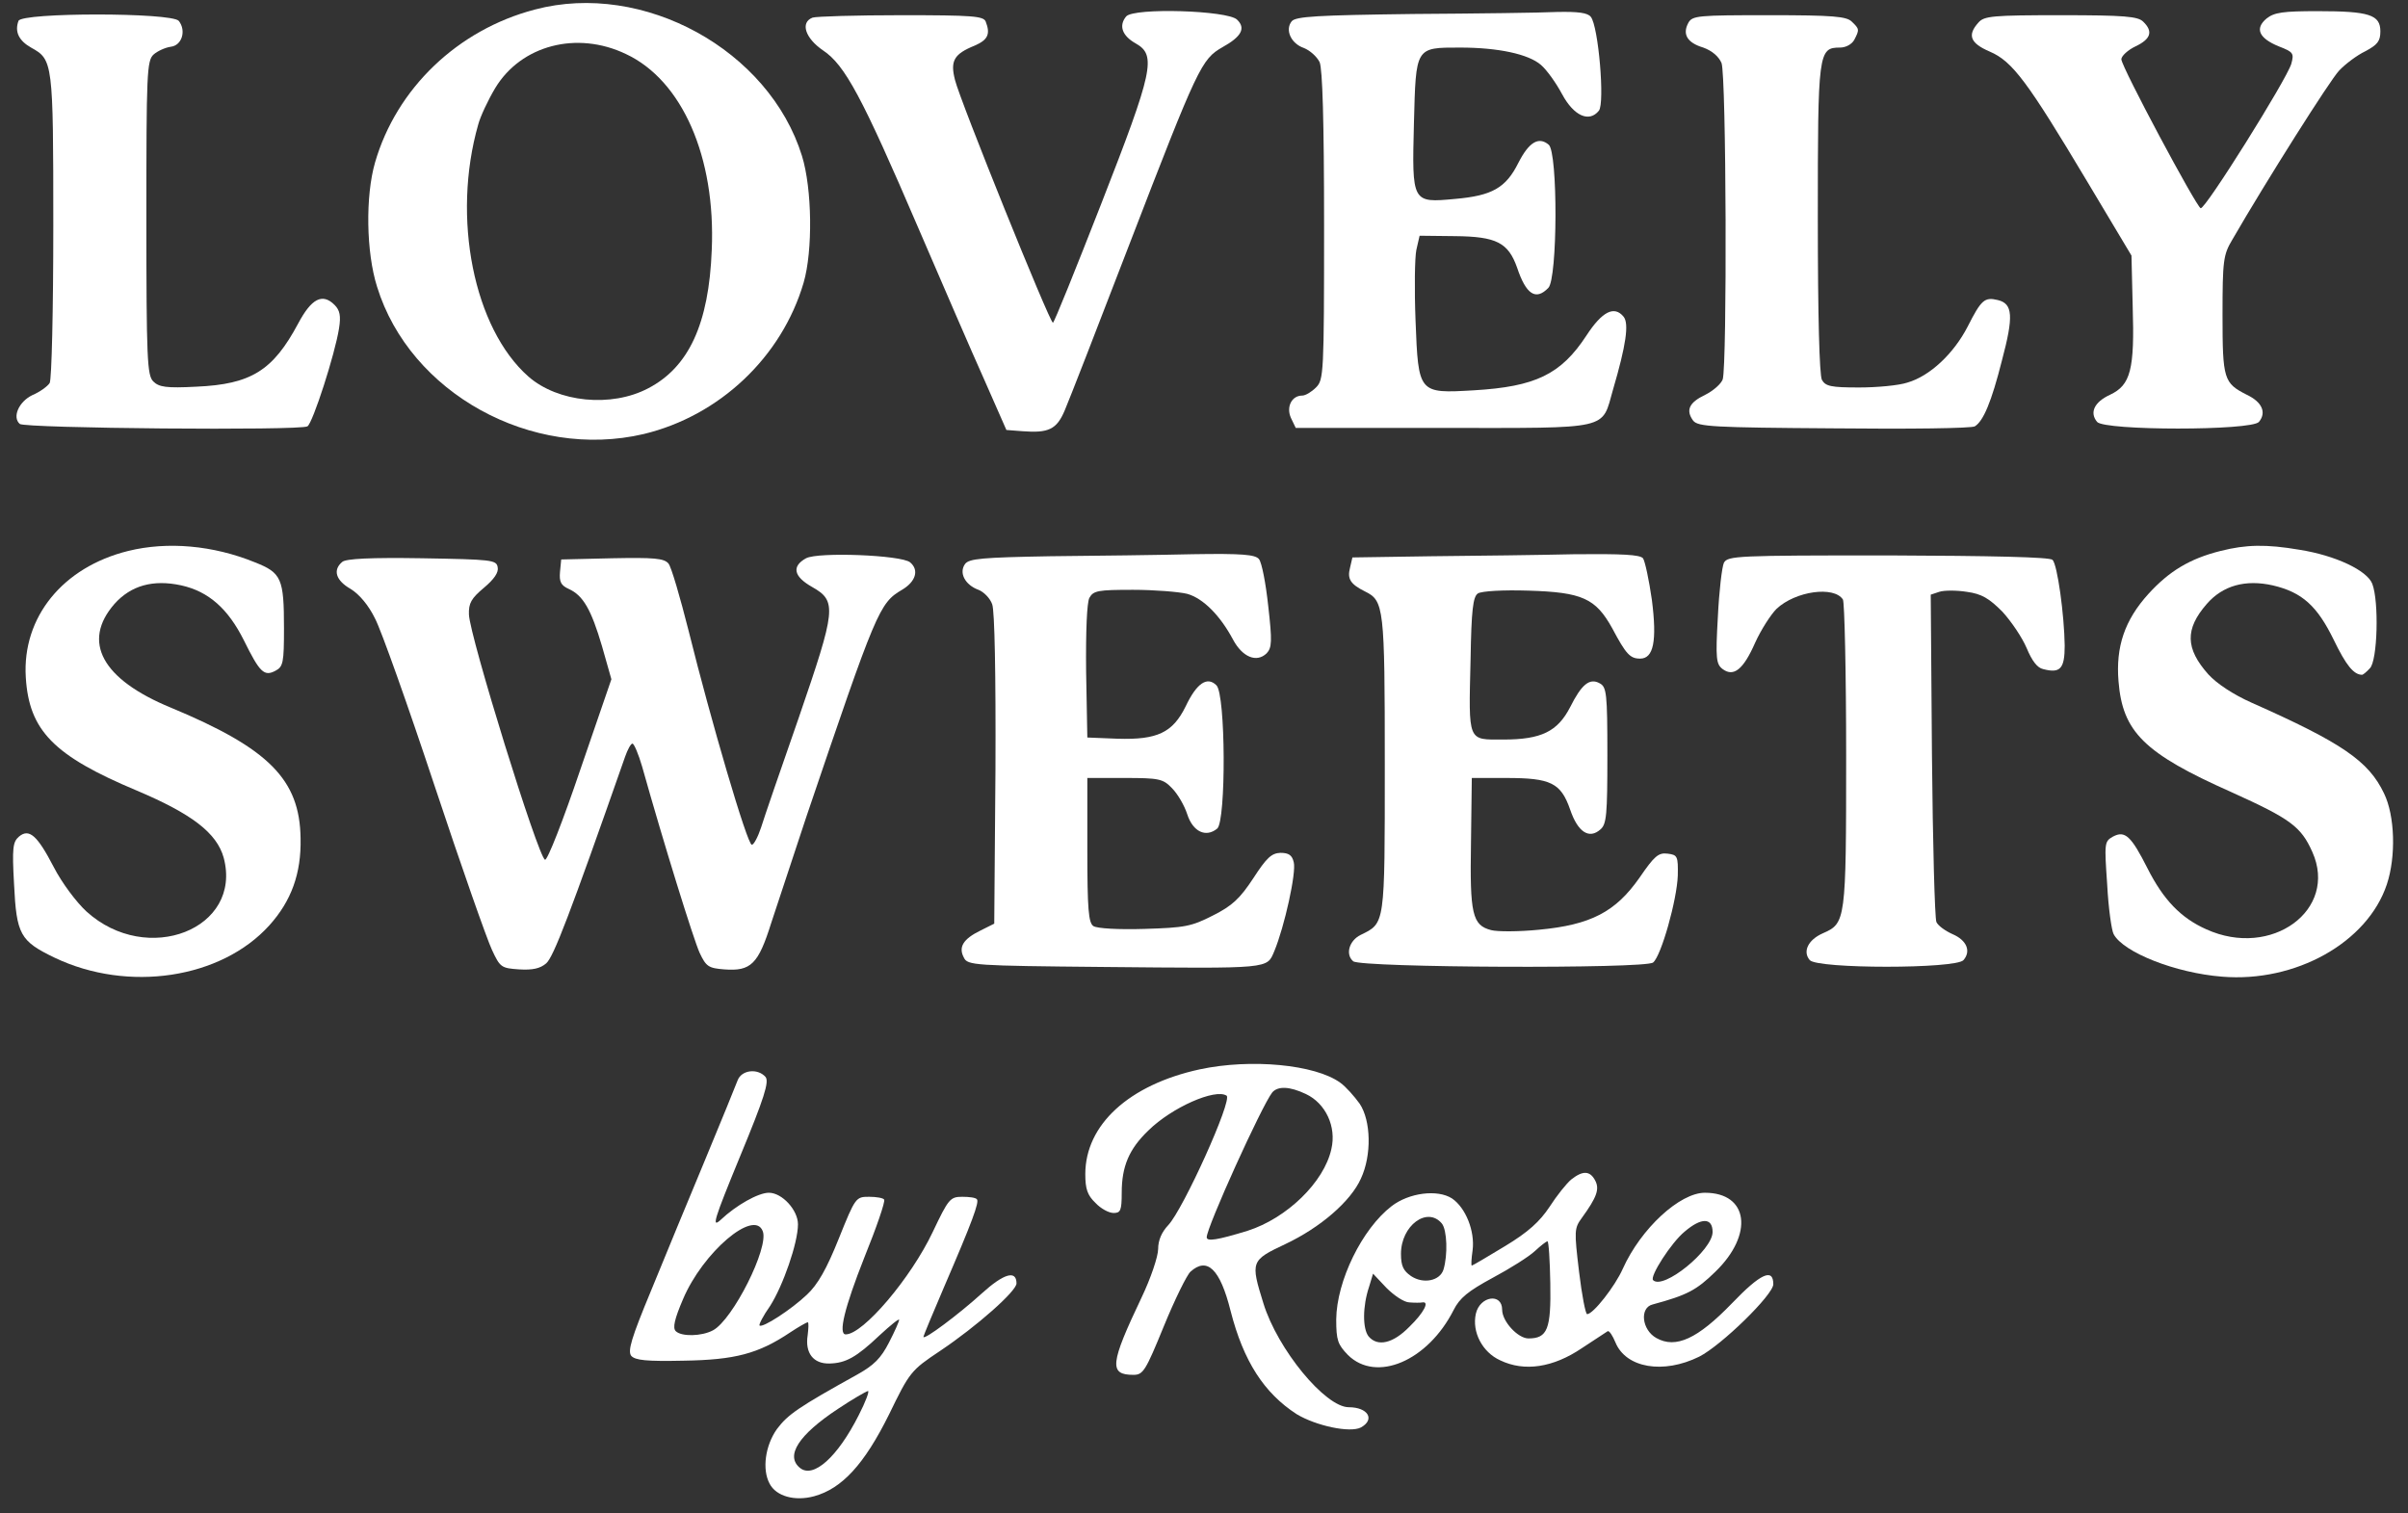
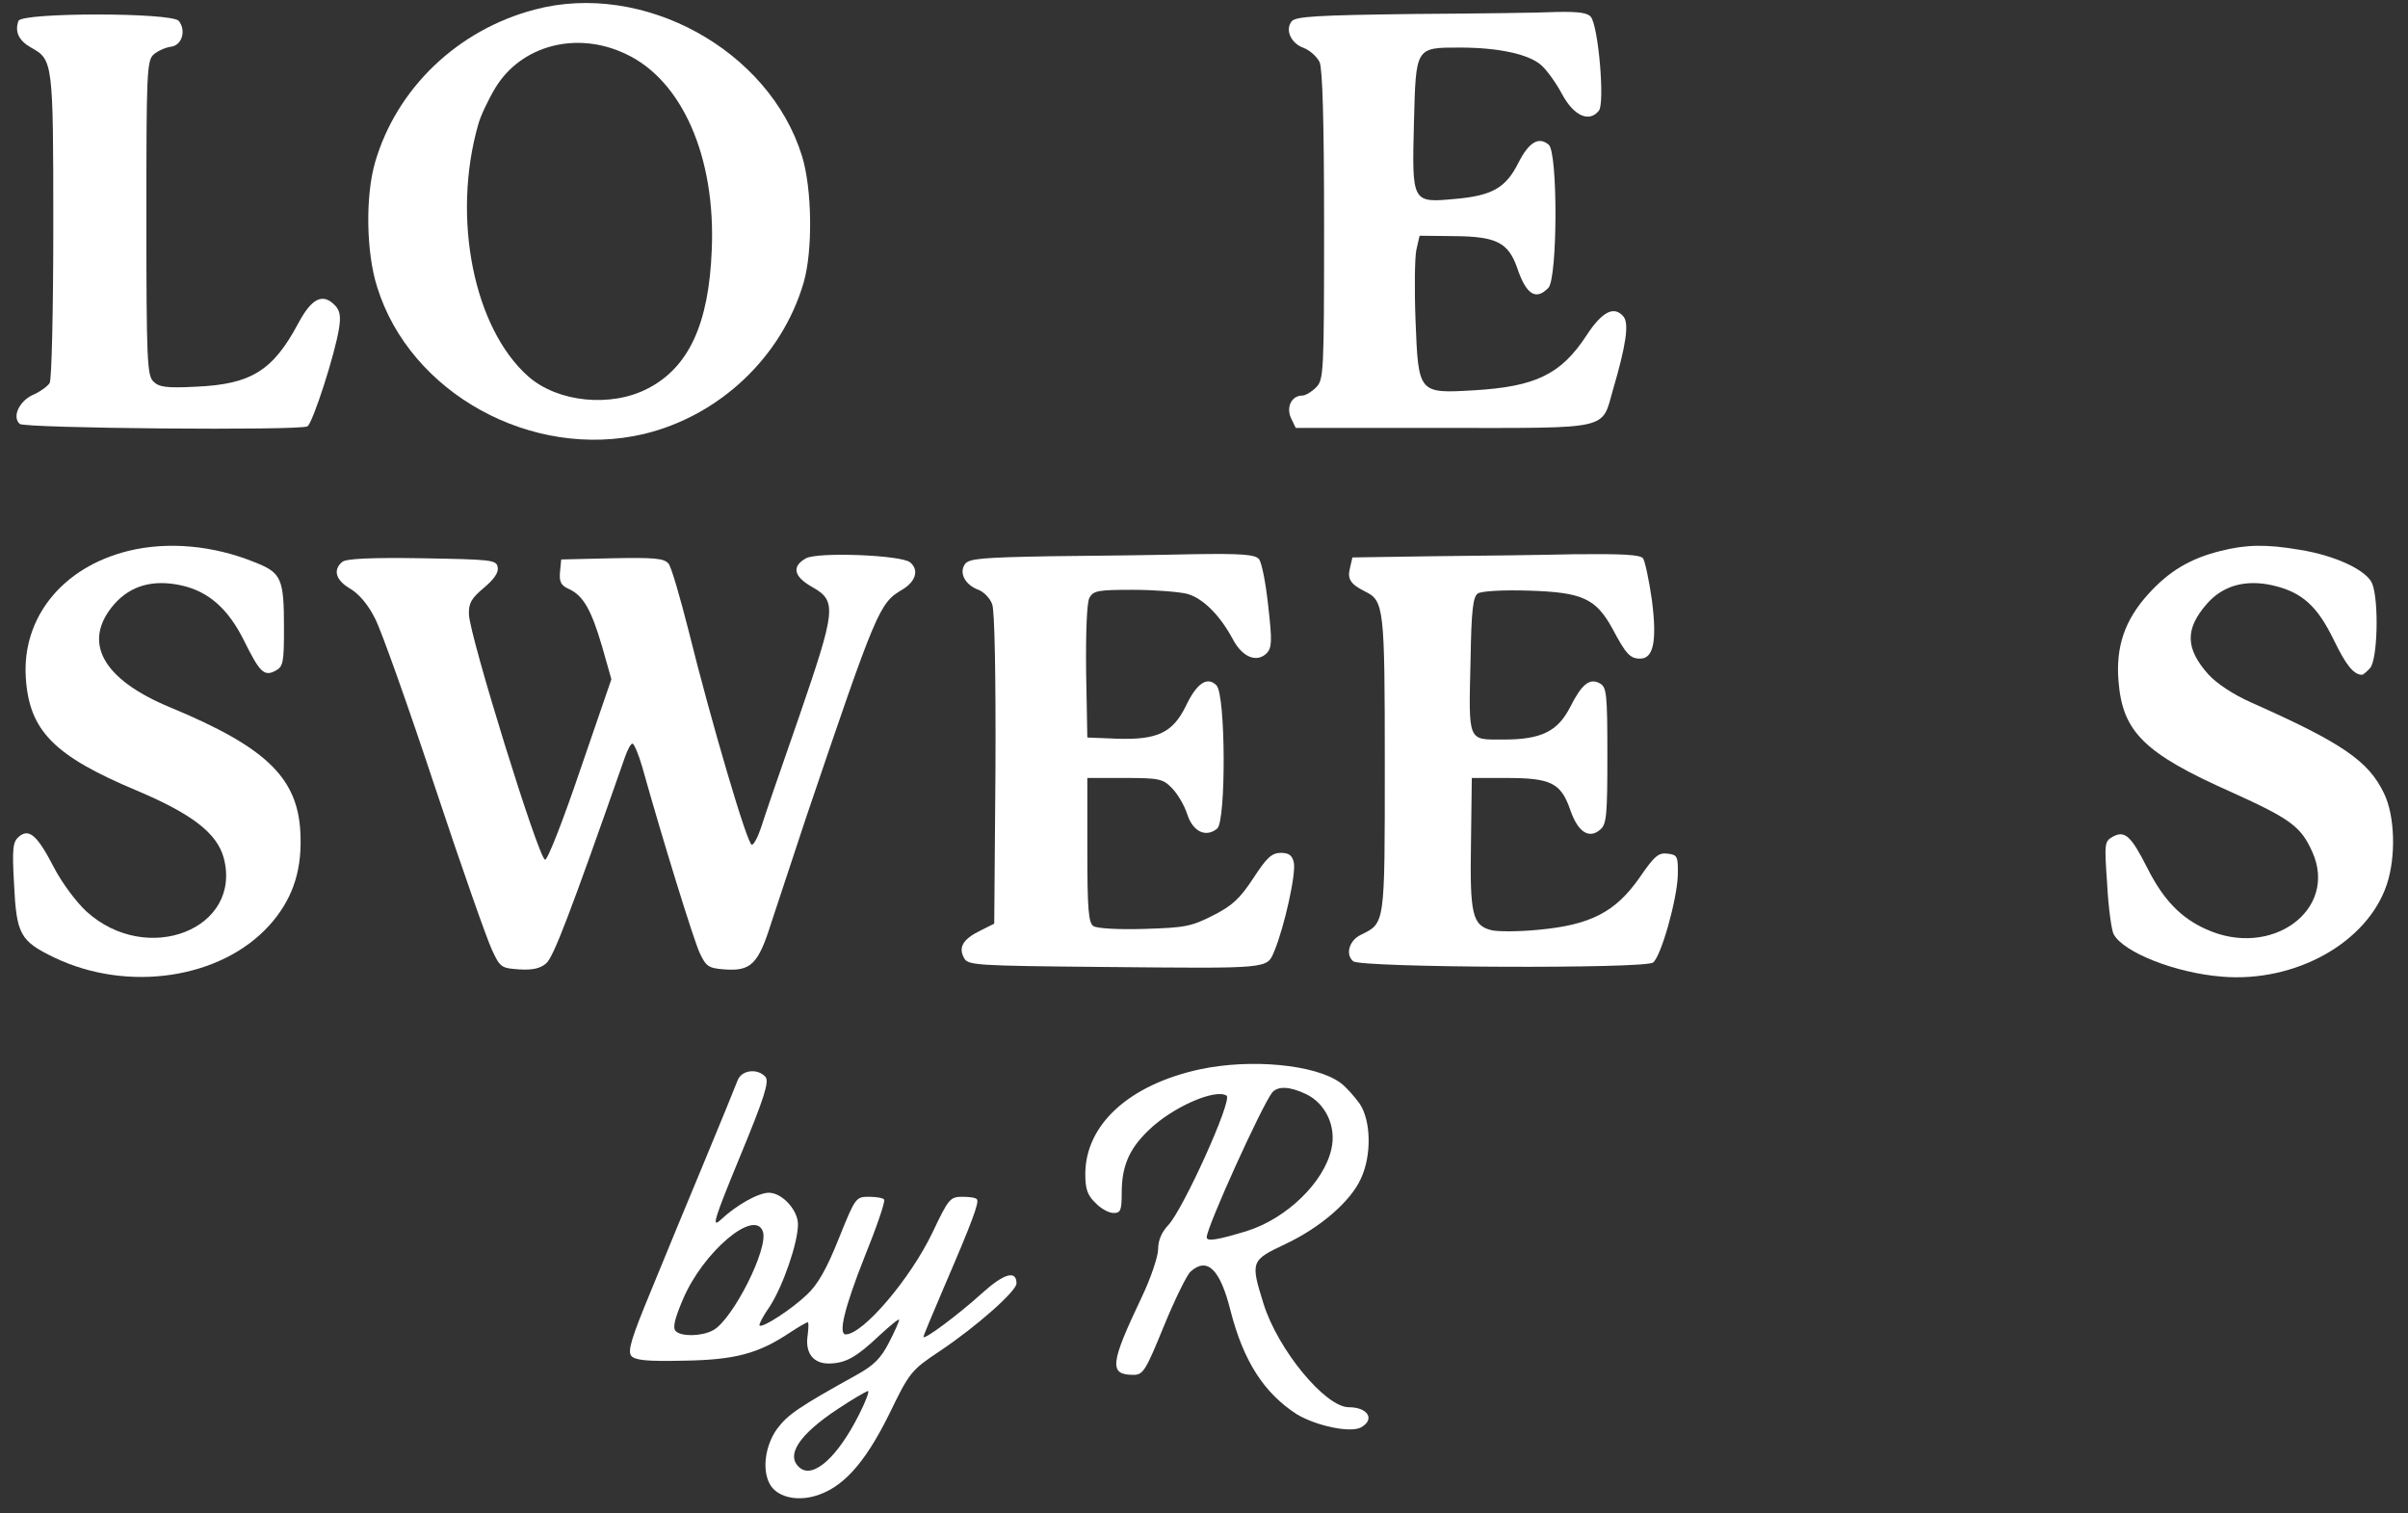
<svg xmlns="http://www.w3.org/2000/svg" xmlns:ns1="http://sodipodi.sourceforge.net/DTD/sodipodi-0.dtd" xmlns:ns2="http://www.inkscape.org/namespaces/inkscape" version="1.0" width="595pt" height="374pt" viewBox="0 0 595 374" preserveAspectRatio="xMidYMid" id="svg20223" ns1:docname="lovelysweetsbyroselogoLETTERSWHITE.svg" ns2:version="1.2.2 (732a01da63, 2022-12-09)">
  <rect x="0" y="0" width="595" height="374" fill="#333333" stroke="none" />
  <defs id="defs20227" />
  <ns1:namedview id="namedview20225" pagecolor="#ffffff" bordercolor="#000000" borderopacity="0.25" ns2:showpageshadow="2" ns2:pageopacity="0.0" ns2:pagecheckerboard="0" ns2:deskcolor="#d1d1d1" ns2:document-units="pt" showgrid="false" ns2:zoom="0.48889805" ns2:cx="614.64758" ns2:cy="673.96465" ns2:window-width="1920" ns2:window-height="1009" ns2:window-x="-8" ns2:window-y="-8" ns2:window-maximized="1" ns2:current-layer="svg20223" />
  <g transform="matrix(0.1,0,0,-0.1,-212.83,439.756)" fill="#000000" stroke="none" id="g20221" style="fill:#ffffff;fill-opacity:1">
    <path d="m 3450,4374 c -191,-50 -342,-195 -395,-378 -24,-83 -22,-222 5,-307 81,-263 382,-429 659,-364 187,45 341,190 395,374 23,79 21,232 -4,313 -81,262 -392,433 -660,362 z m 225,-110 c 139,-65 222,-255 212,-484 -7,-183 -57,-290 -157,-342 -91,-48 -223,-35 -296,29 -135,119 -190,392 -124,623 5,19 24,60 42,90 64,106 202,142 323,84 z" id="path20191" ns2:label="O" style="fill:#ffffff;fill-opacity:1" />
-     <path d="m 4911,4357 c -19,-23 -10,-48 24,-67 51,-29 43,-67 -86,-397 -63,-161 -116,-293 -119,-293 -8,0 -230,550 -242,600 -12,47 -3,64 49,85 32,14 39,28 27,59 -5,14 -33,16 -209,16 -112,0 -210,-3 -219,-6 -31,-12 -18,-51 26,-81 54,-36 96,-114 235,-438 59,-137 132,-306 163,-375 l 55,-125 39,-3 c 65,-5 85,4 105,51 10,23 82,208 160,411 170,441 178,457 230,487 47,26 58,47 36,68 -23,23 -255,30 -274,8 z" id="path20193" ns2:label="V" style="fill:#ffffff;fill-opacity:1" />
    <path d="m 5619,4363 c -235,-3 -289,-6 -299,-18 -17,-21 -2,-55 30,-66 15,-6 32,-21 39,-35 7,-17 11,-142 11,-404 0,-367 -1,-381 -20,-400 -11,-11 -26,-20 -34,-20 -26,0 -40,-28 -28,-55 l 12,-25 h 365 c 418,0 390,-6 419,95 32,109 40,163 26,180 -23,28 -53,13 -92,-47 -63,-96 -126,-126 -278,-135 -137,-8 -137,-8 -144,172 -3,77 -2,156 2,175 l 8,35 88,-1 c 102,-1 131,-16 153,-78 22,-66 46,-82 77,-50 23,22 24,335 1,354 -25,21 -49,6 -75,-45 -31,-62 -65,-81 -156,-89 -107,-10 -107,-10 -102,187 5,189 3,187 114,187 94,0 169,-16 200,-43 14,-12 37,-44 52,-72 29,-54 67,-71 91,-41 15,18 -1,209 -20,232 -8,10 -31,13 -83,12 -39,-2 -200,-4 -357,-5 z" id="path20195" ns2:label="E" style="fill:#ffffff;fill-opacity:1" />
-     <path d="m 7729,4352 c -30,-25 -19,-49 30,-69 36,-14 38,-17 31,-43 -11,-38 -213,-361 -224,-357 -11,4 -195,348 -196,368 0,8 16,23 35,32 38,18 44,37 19,61 -13,13 -46,16 -203,16 -169,0 -190,-2 -204,-18 -28,-31 -21,-51 28,-72 56,-24 93,-74 240,-320 l 110,-184 3,-125 c 5,-157 -5,-195 -56,-219 -39,-18 -51,-44 -32,-67 18,-22 382,-22 400,0 19,23 8,49 -30,67 -57,29 -60,38 -60,197 0,135 2,149 24,186 85,147 242,395 264,418 15,16 44,38 65,48 30,16 37,25 37,49 0,41 -27,50 -155,50 -85,0 -107,-3 -126,-18 z" id="path20197" ns2:label="Y" style="fill:#ffffff;fill-opacity:1" />
    <path d="m 2174,4346 c -10,-27 1,-49 31,-66 54,-30 55,-34 55,-440 0,-208 -4,-381 -9,-389 -5,-8 -24,-22 -43,-30 -33,-16 -50,-54 -31,-71 10,-11 694,-17 711,-6 13,8 68,178 78,242 5,31 2,45 -11,58 -30,30 -57,16 -90,-46 -62,-116 -116,-150 -251,-156 -75,-4 -93,-1 -107,13 -15,15 -17,54 -17,404 0,357 1,389 18,404 9,8 28,17 42,19 28,3 39,40 20,64 -18,21 -388,21 -396,0 z" id="path20199" ns2:label="L" style="fill:#ffffff;fill-opacity:1" />
-     <path d="m 6300,4341 c -15,-28 -3,-49 37,-61 22,-8 38,-22 45,-38 12,-29 14,-746 3,-782 -4,-11 -23,-28 -43,-38 -40,-19 -49,-38 -30,-64 12,-15 49,-17 348,-19 184,-2 341,0 348,5 21,13 41,60 67,163 29,109 27,140 -10,149 -33,8 -41,1 -75,-66 -34,-66 -93,-122 -149,-138 -21,-7 -75,-12 -119,-12 -70,0 -83,3 -92,19 -6,13 -10,156 -10,398 0,412 1,423 55,423 14,0 29,8 35,19 13,25 13,27 -6,45 -13,13 -46,16 -204,16 -177,0 -190,-1 -200,-19 z" id="path20201" ns2:label="L" style="fill:#ffffff;fill-opacity:1" />
    <path d="m 2445,3036 c -162,-40 -262,-164 -253,-312 8,-132 69,-194 274,-280 137,-58 198,-105 215,-166 47,-176 -189,-269 -339,-133 -25,23 -61,71 -81,110 -41,79 -61,96 -86,75 -15,-13 -17,-28 -12,-117 6,-125 15,-141 100,-182 182,-87 412,-52 531,80 54,60 79,128 77,215 -2,145 -78,222 -321,323 -170,70 -220,163 -139,256 41,46 96,61 165,46 68,-15 116,-58 155,-136 39,-79 50,-90 78,-75 19,10 21,20 21,105 0,123 -6,137 -72,163 -103,42 -216,52 -313,28 z" id="path20203" ns2:label="S" style="fill:#ffffff;fill-opacity:1" />
    <path d="m 7615,3036 c -76,-19 -127,-50 -178,-106 -59,-65 -81,-131 -74,-216 10,-125 63,-178 279,-274 146,-66 172,-85 200,-148 64,-143 -101,-264 -262,-191 -63,28 -106,73 -145,150 -41,81 -56,95 -86,79 -21,-12 -21,-16 -14,-118 3,-59 11,-114 16,-123 24,-45 153,-96 268,-105 181,-15 359,84 407,228 23,69 20,170 -7,225 -38,80 -104,125 -327,224 -45,20 -86,47 -107,70 -57,64 -58,112 -4,174 40,46 96,61 163,46 73,-17 110,-51 151,-135 30,-62 49,-86 70,-86 2,0 11,7 19,16 19,18 23,165 6,209 -13,33 -91,70 -180,84 -82,14 -132,13 -195,-3 z" id="path20205" ns2:label="S" style="fill:#ffffff;fill-opacity:1" />
    <path d="m 4120,3018 c -36,-20 -31,-45 15,-71 62,-35 59,-55 -33,-323 -44,-126 -86,-248 -93,-271 -8,-24 -18,-43 -23,-43 -11,-1 -102,310 -156,528 -21,83 -43,159 -50,167 -11,13 -36,15 -139,13 l -126,-3 -3,-31 c -2,-24 2,-33 22,-42 35,-16 55,-50 82,-142 l 23,-81 -77,-224 c -42,-124 -81,-224 -87,-222 -17,6 -186,552 -188,606 -1,28 6,40 37,66 25,21 37,38 34,51 -3,18 -15,19 -187,22 -127,2 -188,-1 -197,-9 -24,-20 -16,-46 21,-67 21,-13 44,-40 60,-73 15,-28 81,-214 147,-413 66,-199 130,-381 142,-406 20,-43 23,-45 67,-48 33,-2 52,2 67,15 18,16 57,117 195,511 6,17 14,32 18,32 4,0 15,-26 24,-57 53,-189 127,-427 142,-460 16,-34 22,-38 61,-41 66,-5 84,13 116,115 16,48 55,167 87,263 173,510 180,527 236,560 34,20 43,49 20,68 -22,18 -227,26 -257,10 z" id="path20207" ns2:label="W" style="fill:#ffffff;fill-opacity:1" />
    <path d="m 4725,3023 c -171,-3 -202,-6 -212,-19 -16,-22 0,-52 33,-64 13,-5 29,-21 34,-36 6,-16 9,-172 8,-407 l -3,-382 -34,-17 c -43,-21 -55,-41 -41,-67 9,-19 25,-20 342,-23 420,-4 406,-5 425,39 25,60 55,195 48,220 -4,17 -12,23 -33,23 -22,-1 -34,-12 -67,-63 -33,-50 -52,-68 -100,-92 -53,-27 -69,-30 -169,-33 -63,-2 -117,1 -126,7 -12,8 -15,41 -15,188 v 178 h 92 c 85,0 95,-2 117,-25 14,-14 31,-43 38,-65 14,-43 46,-58 74,-35 22,19 21,332 -2,354 -23,23 -49,5 -76,-52 -32,-65 -70,-83 -168,-80 l -75,3 -3,163 c -1,101 2,170 8,182 10,18 21,20 108,20 53,0 114,-5 134,-10 39,-11 81,-53 113,-113 23,-43 58,-58 83,-34 13,14 14,29 4,117 -6,56 -16,108 -23,116 -9,11 -41,14 -163,12 -83,-2 -241,-4 -351,-5 z" id="path20209" ns2:label="E" style="fill:#ffffff;fill-opacity:1" />
    <path d="m 5668,3023 -198,-3 -6,-26 c -7,-27 1,-40 37,-58 47,-23 49,-38 49,-427 0,-401 1,-392 -60,-422 -28,-14 -38,-48 -18,-65 20,-16 722,-19 741,-3 20,16 59,155 61,215 1,48 -1,51 -25,54 -23,3 -33,-6 -70,-60 -59,-84 -120,-116 -248,-128 -50,-5 -103,-5 -118,-1 -47,12 -53,40 -50,216 l 2,160 h 86 c 109,0 134,-12 157,-78 19,-56 47,-74 75,-49 15,13 17,36 17,183 0,154 -2,169 -19,178 -25,14 -45,-3 -73,-59 -31,-60 -71,-80 -165,-80 -89,0 -86,-9 -81,199 2,121 6,154 18,162 9,6 63,9 125,7 133,-4 166,-19 207,-93 34,-64 44,-75 69,-75 33,0 42,43 29,145 -7,49 -17,96 -22,103 -8,9 -51,11 -167,10 -86,-2 -245,-4 -353,-5 z" id="path20211" ns2:label="E" style="fill:#ffffff;fill-opacity:1" />
-     <path d="m 6388,3007 c -5,-11 -12,-71 -15,-134 -6,-104 -4,-117 12,-129 27,-20 51,-1 80,65 15,33 39,70 53,84 47,44 142,57 164,23 4,-6 8,-180 8,-386 0,-410 -1,-414 -58,-439 -36,-16 -50,-45 -32,-66 18,-22 362,-22 380,0 19,22 8,49 -27,64 -18,8 -36,21 -40,30 -4,9 -9,194 -11,413 l -3,396 21,7 c 12,4 43,4 68,0 37,-5 55,-16 88,-49 22,-24 49,-64 60,-90 13,-31 26,-49 41,-52 42,-11 53,1 53,58 -1,76 -18,200 -30,212 -7,7 -151,10 -406,11 -375,0 -396,-1 -406,-18 z" id="path20213" ns2:label="T" style="fill:#ffffff;fill-opacity:1" />
    <path d="m 5093,1755 c -175,-38 -283,-137 -283,-259 0,-36 5,-52 25,-71 13,-14 33,-25 45,-25 17,0 20,6 20,50 0,65 18,108 66,154 58,57 165,104 193,86 16,-9 -107,-281 -144,-320 -16,-17 -25,-37 -25,-59 0,-18 -18,-72 -41,-120 -78,-164 -81,-191 -20,-191 24,0 30,10 75,120 27,66 57,127 66,135 41,37 73,7 99,-97 32,-125 83,-203 163,-255 48,-29 132,-47 159,-33 36,20 17,50 -30,50 -58,0 -176,143 -211,257 -32,103 -31,106 54,146 87,41 162,106 187,162 27,58 25,143 -3,185 -13,18 -34,42 -48,52 -62,45 -221,60 -347,33 z m 262,-61 c 49,-23 76,-81 63,-136 -18,-82 -110,-171 -207,-202 -75,-23 -101,-27 -101,-16 0,25 136,325 162,358 14,16 43,15 83,-4 z" id="path20215" ns2:label="R" style="fill:#ffffff;fill-opacity:1" />
    <path d="m 3951,1728 c -5,-13 -41,-102 -81,-198 -40,-96 -100,-241 -133,-322 -49,-118 -58,-149 -49,-161 10,-11 37,-14 130,-12 126,2 184,17 263,70 21,14 41,25 43,25 3,0 2,-15 0,-32 -7,-44 14,-71 54,-70 40,1 66,15 124,70 26,24 48,42 48,38 0,-4 -11,-29 -25,-56 -20,-39 -37,-56 -78,-79 -146,-81 -172,-99 -199,-135 -29,-41 -37,-100 -18,-135 16,-31 62,-44 110,-31 69,19 124,79 185,202 51,105 54,109 126,157 91,61 189,148 189,167 0,34 -32,24 -86,-25 -55,-50 -144,-117 -144,-107 0,2 23,58 51,123 69,160 88,211 81,217 -3,4 -19,6 -36,6 -30,0 -34,-5 -73,-87 -54,-114 -172,-253 -215,-253 -19,0 -3,66 46,190 30,74 52,138 49,143 -2,4 -19,7 -37,7 -33,0 -34,-1 -75,-103 -30,-75 -52,-114 -79,-139 -39,-37 -110,-83 -117,-76 -2,2 9,24 26,48 32,50 69,156 69,202 0,35 -39,78 -72,78 -26,0 -81,-31 -119,-67 -23,-21 -17,-1 48,157 60,145 72,184 63,196 -19,22 -59,18 -69,-8 z m 62,-373 c 16,-40 -74,-219 -123,-245 -28,-15 -78,-16 -92,-2 -8,8 -3,30 18,79 49,116 176,224 197,168 z m 237,-455 c -52,-103 -112,-157 -145,-130 -37,30 -3,82 94,146 36,24 69,43 74,44 4,0 -6,-27 -23,-60 z" id="path20217" ns2:label="By" style="fill:#ffffff;fill-opacity:1" />
-     <path d="m 6011,1483 c -12,-10 -36,-40 -54,-68 -24,-36 -52,-62 -110,-97 -43,-26 -80,-48 -82,-48 -2,0 -1,17 2,38 6,47 -17,105 -51,128 -36,23 -106,14 -149,-19 -73,-56 -136,-185 -137,-280 0,-52 4,-62 29,-88 70,-69 197,-15 261,111 15,30 36,47 97,80 43,23 89,52 104,66 14,13 28,24 31,24 3,0 6,-47 7,-104 2,-113 -7,-136 -54,-136 -26,0 -65,42 -65,71 0,42 -55,34 -65,-10 -10,-45 16,-95 60,-115 60,-29 131,-18 202,30 32,21 61,40 64,42 4,1 12,-11 19,-28 26,-63 118,-79 207,-35 55,28 183,153 183,179 0,41 -32,26 -102,-47 -85,-88 -139,-113 -187,-86 -36,20 -42,75 -9,83 85,23 108,35 155,81 95,92 82,195 -26,195 -62,0 -158,-88 -203,-188 -19,-43 -73,-112 -88,-112 -4,0 -13,47 -20,105 -12,101 -12,107 7,133 37,51 44,71 33,92 -13,25 -31,25 -59,3 z m -320,-109 c 13,-16 15,-78 4,-114 -9,-28 -50,-36 -80,-16 -19,13 -25,25 -25,55 0,70 65,118 101,75 z m 669,-21 c 0,-45 -122,-144 -147,-119 -9,9 45,93 78,120 41,35 69,35 69,-1 z m -749,-174 c 13,-1 27,-1 32,0 18,3 4,-25 -32,-60 -41,-42 -79,-50 -101,-24 -15,19 -15,74 1,122 l 10,33 33,-35 c 19,-19 44,-36 57,-36 z" id="path20219" ns2:label="ose" style="fill:#ffffff;fill-opacity:1" />
  </g>
</svg>